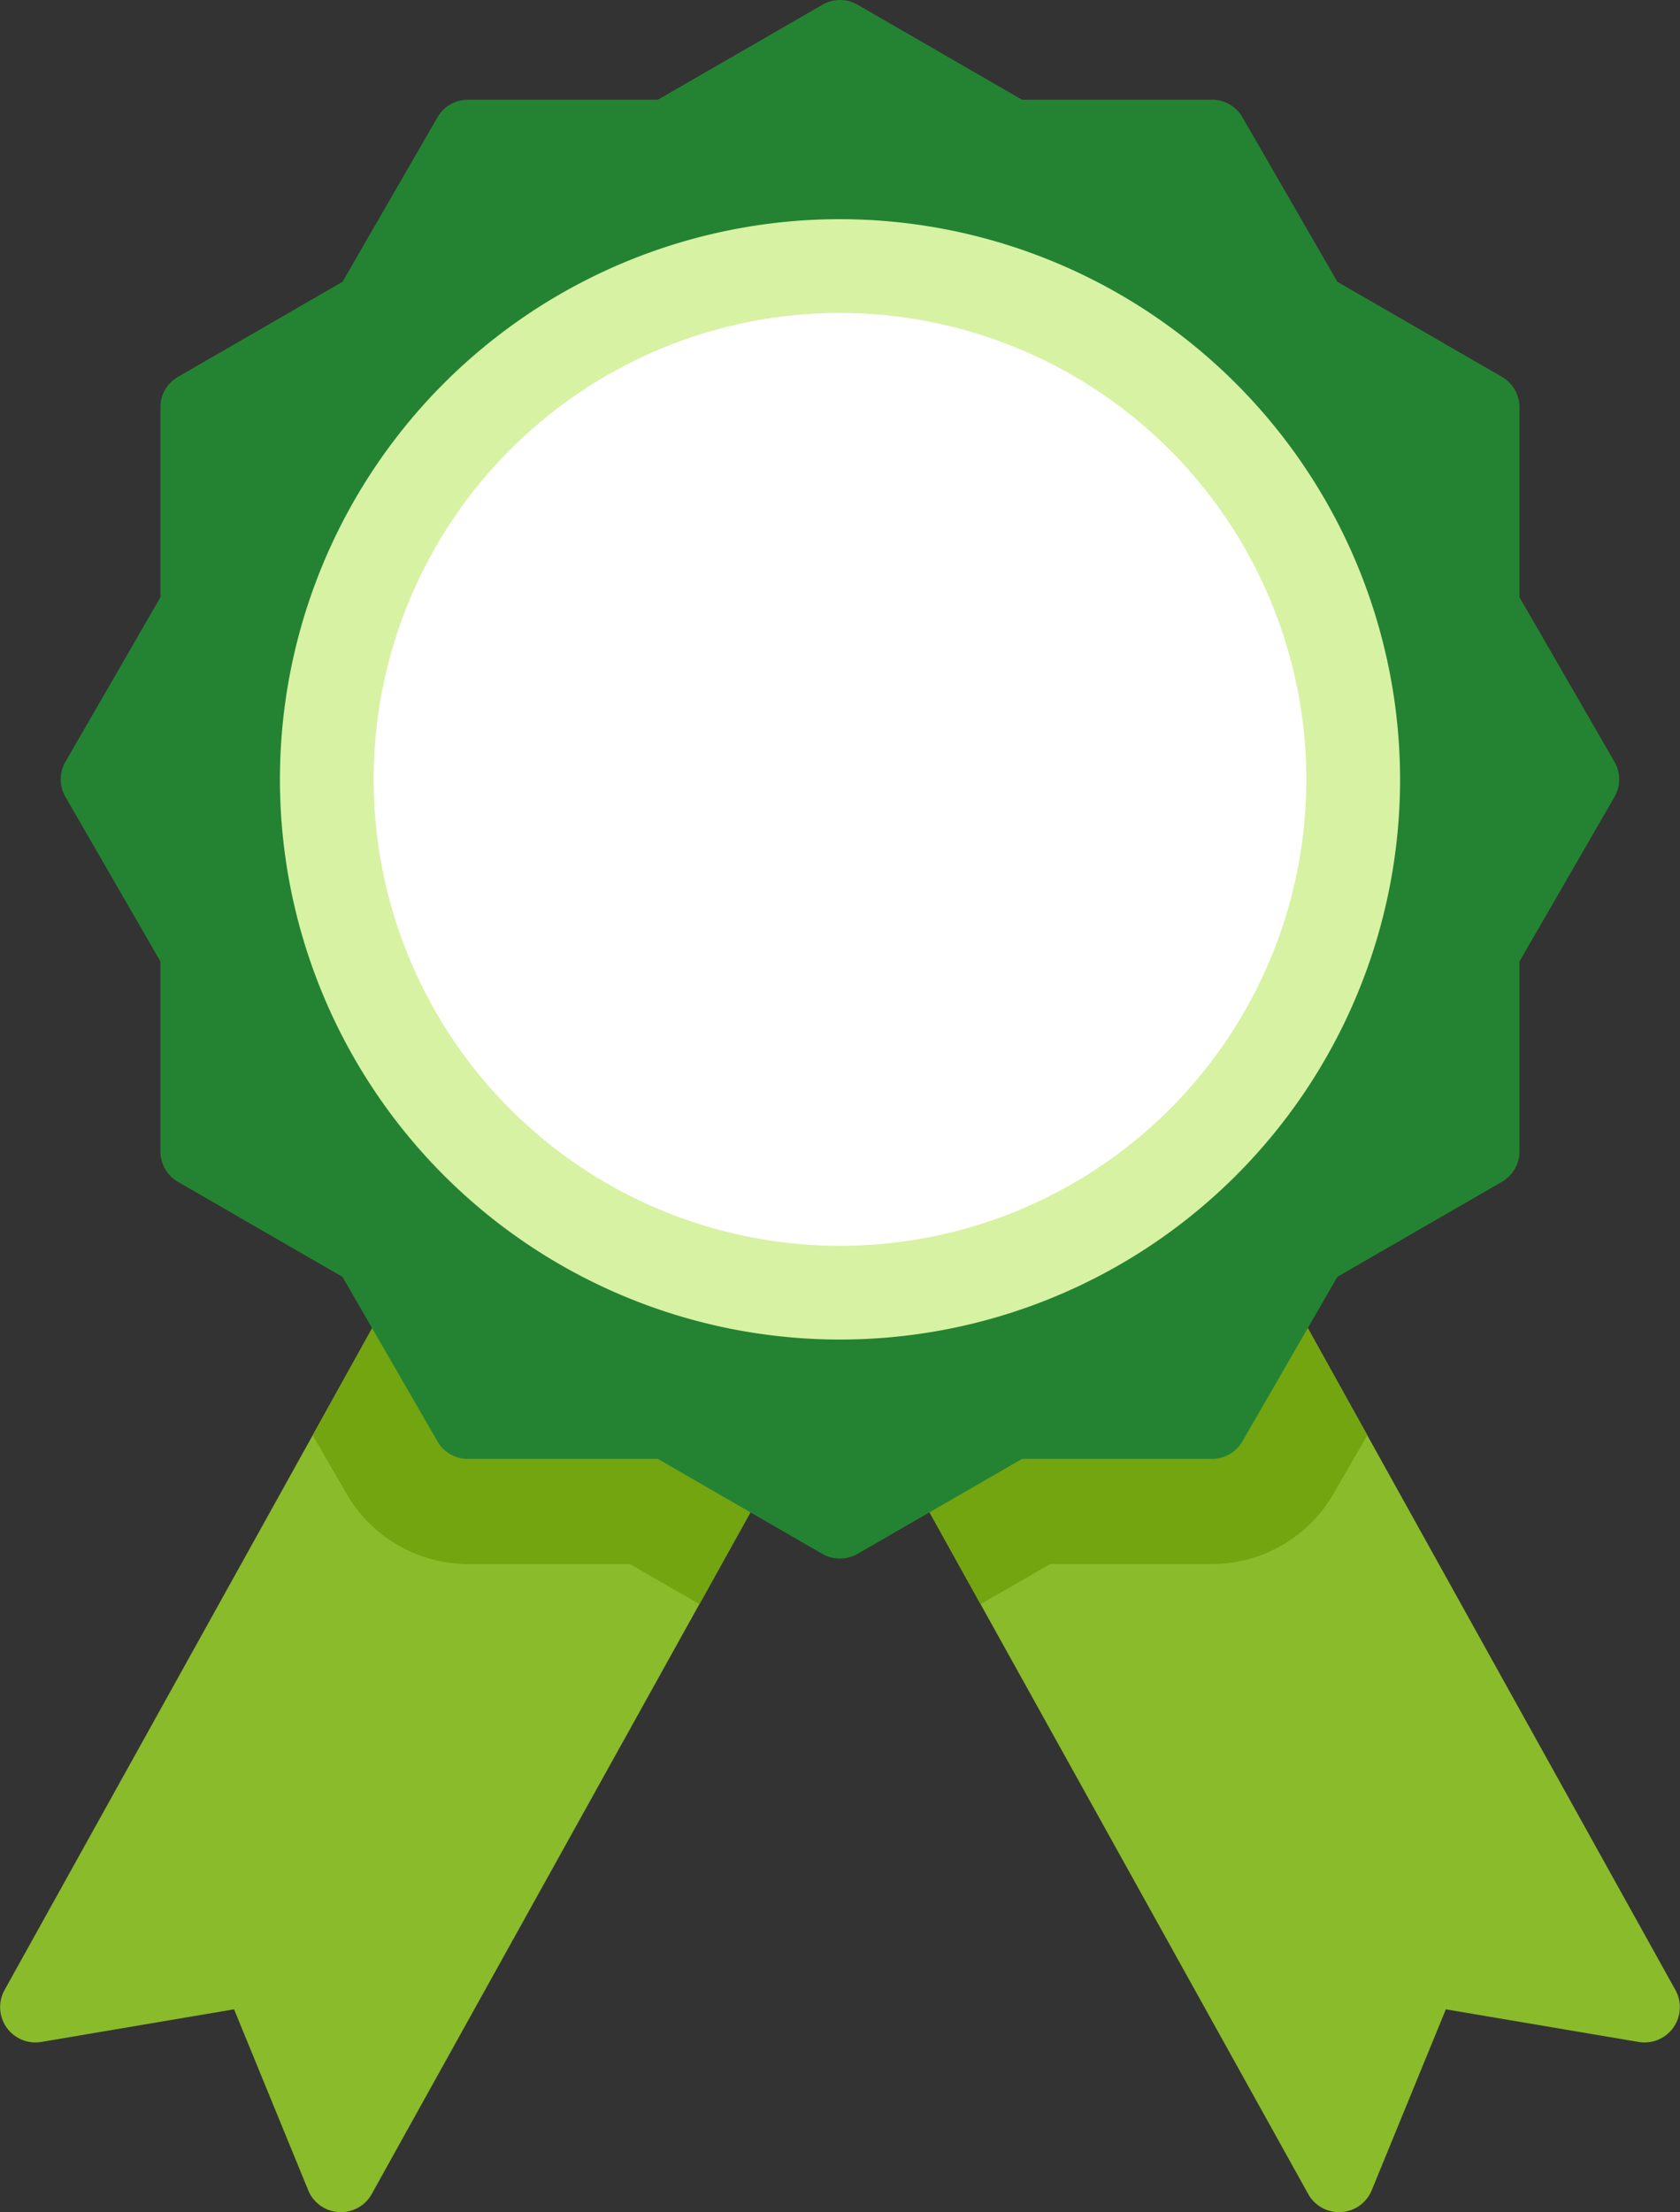
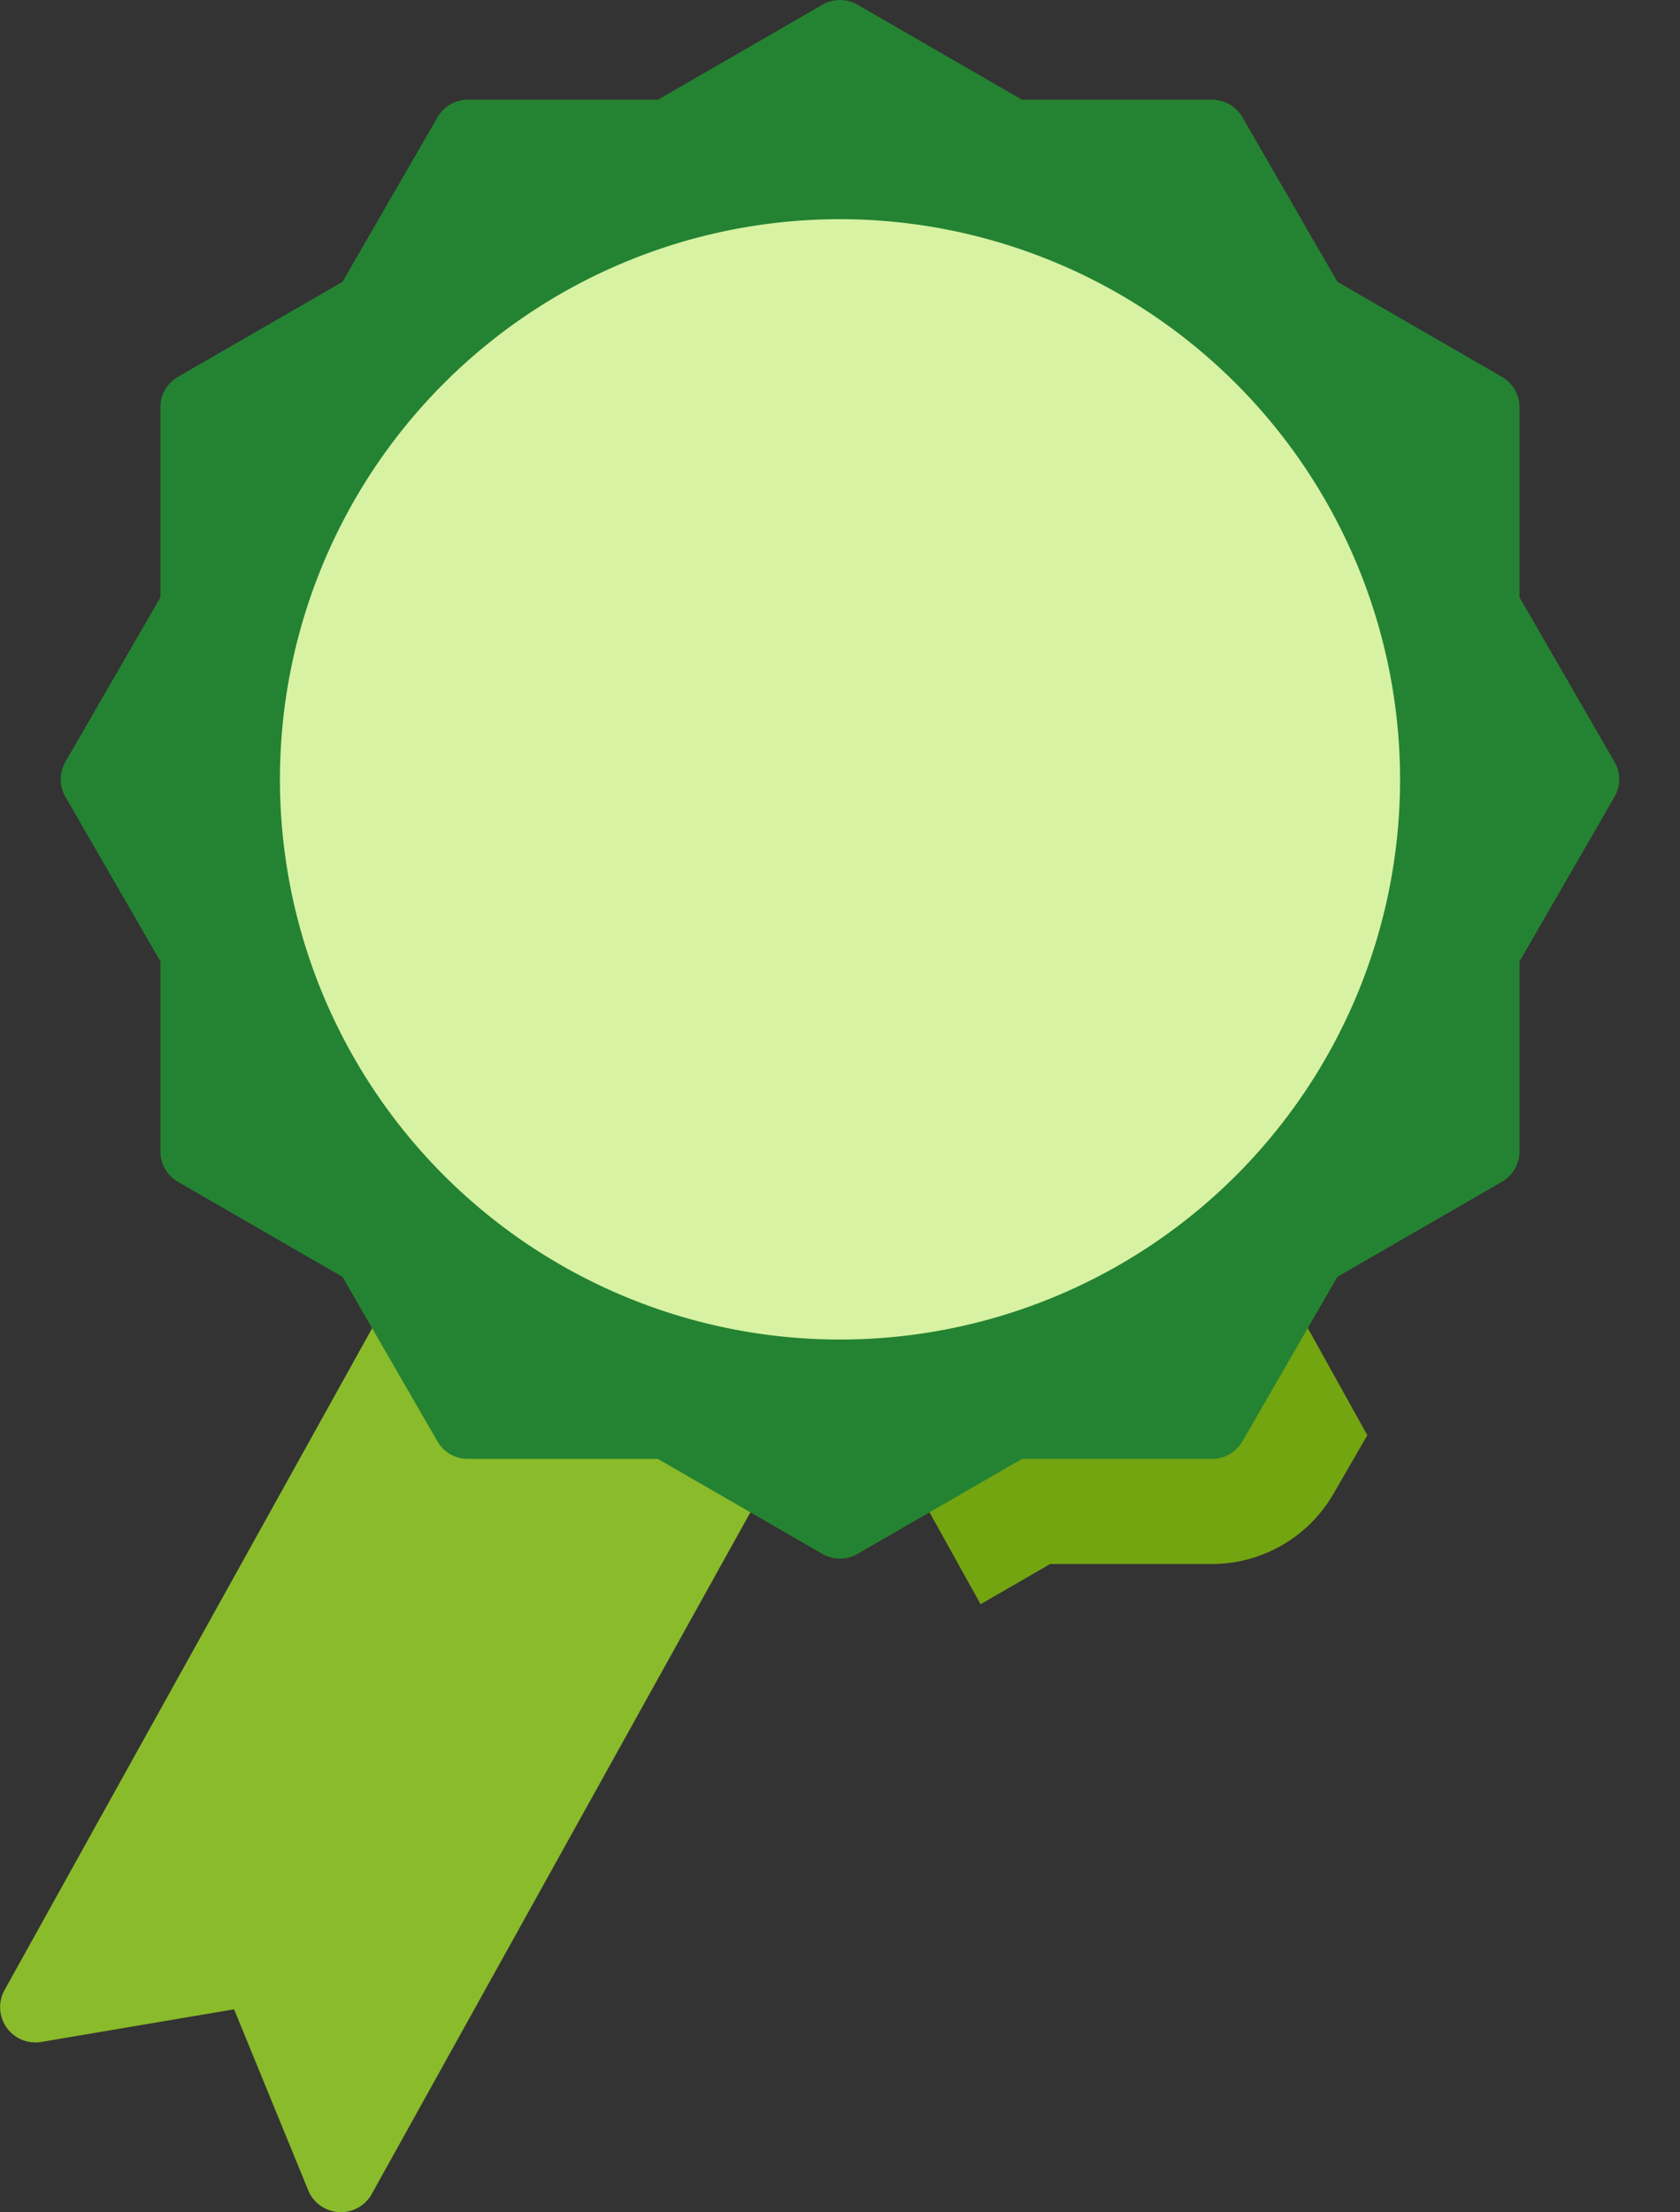
<svg xmlns="http://www.w3.org/2000/svg" width="98.823" height="130.1" viewBox="0 0 98.823 130.1">
  <rect x="0" y="0" width="98.823" height="130.1" fill="#333333" stroke="none" />
  <g id="_19-award" data-name="19-award" transform="translate(-60.762 0)">
-     <path id="Path_41" data-name="Path 41" d="M305.652,316.748l-26-46.8a2.059,2.059,0,0,0-2.8-.8l-18,10a2.059,2.059,0,0,0-.8,2.8l26,46.8a2.077,2.077,0,0,0,3.705-.219l4.375-10.675,11.375,1.925A2.077,2.077,0,0,0,305.652,316.748Z" transform="translate(-146.32 -199.683)" fill="#8abb2a" />
    <path id="Path_42" data-name="Path 42" d="M107.813,279.148l-18-10a2.059,2.059,0,0,0-2.8.8l-26,46.8a2.077,2.077,0,0,0,2.143,3.03l11.375-1.925,4.375,10.675a2.077,2.077,0,0,0,3.705.219l26-46.8A2.059,2.059,0,0,0,107.813,279.148Z" transform="translate(0 -199.682)" fill="#8abb2a" />
    <g id="Group_11" data-name="Group 11" transform="translate(79.157 69.207)">
      <path id="Path_43" data-name="Path 43" d="M278.419,268.969a2.059,2.059,0,0,0-1.566.18l-18,10a2.059,2.059,0,0,0-.8,2.8l6.711,12.08,4.094-2.364h9.523a8.258,8.258,0,0,0,7.133-4.118l2-3.456-7.856-14.142A2.058,2.058,0,0,0,278.419,268.969Z" transform="translate(-225.478 -268.89)" fill="#73a510" />
-       <path id="Path_44" data-name="Path 44" d="M160.889,279.148l-18-10a2.059,2.059,0,0,0-2.8.8l-7.856,14.142,2,3.456a8.259,8.259,0,0,0,7.133,4.119h9.523l4.094,2.363,6.711-12.08A2.059,2.059,0,0,0,160.889,279.148Z" transform="translate(-132.233 -268.889)" fill="#73a510" />
    </g>
    <path id="Path_45" data-name="Path 45" d="M166.051,44.805l-5.589-9.68V23.947a2.059,2.059,0,0,0-1.03-1.783l-9.68-5.589-5.589-9.68a2.059,2.059,0,0,0-1.783-1.03H131.2L121.522.276a2.059,2.059,0,0,0-2.059,0l-9.68,5.589H98.6a2.059,2.059,0,0,0-1.783,1.03l-5.589,9.68-9.68,5.589a2.059,2.059,0,0,0-1.03,1.783V35.125l-5.589,9.68a2.058,2.058,0,0,0,0,2.059l5.589,9.68V67.723a2.059,2.059,0,0,0,1.03,1.783l9.68,5.589,5.589,9.68A2.059,2.059,0,0,0,98.6,85.8h11.178l9.68,5.589a2.077,2.077,0,0,0,2.059,0L131.2,85.8H142.38a2.059,2.059,0,0,0,1.783-1.03l5.589-9.68,9.68-5.589a2.059,2.059,0,0,0,1.03-1.783V56.545l5.589-9.68A2.058,2.058,0,0,0,166.051,44.805Z" transform="translate(-10.319)" fill="#248332" />
    <path id="Path_46" data-name="Path 46" d="M157.685,50.082a32.945,32.945,0,1,0,32.945,32.945A32.982,32.982,0,0,0,157.685,50.082Z" transform="translate(-47.511 -37.192)" fill="#d7f2a3" />
-     <path id="Path_47" data-name="Path 47" d="M173.589,71.5a27.432,27.432,0,1,0,27.432,27.432A27.463,27.463,0,0,0,173.589,71.5Z" transform="translate(-63.416 -53.096)" fill="#fff" />
  </g>
</svg>